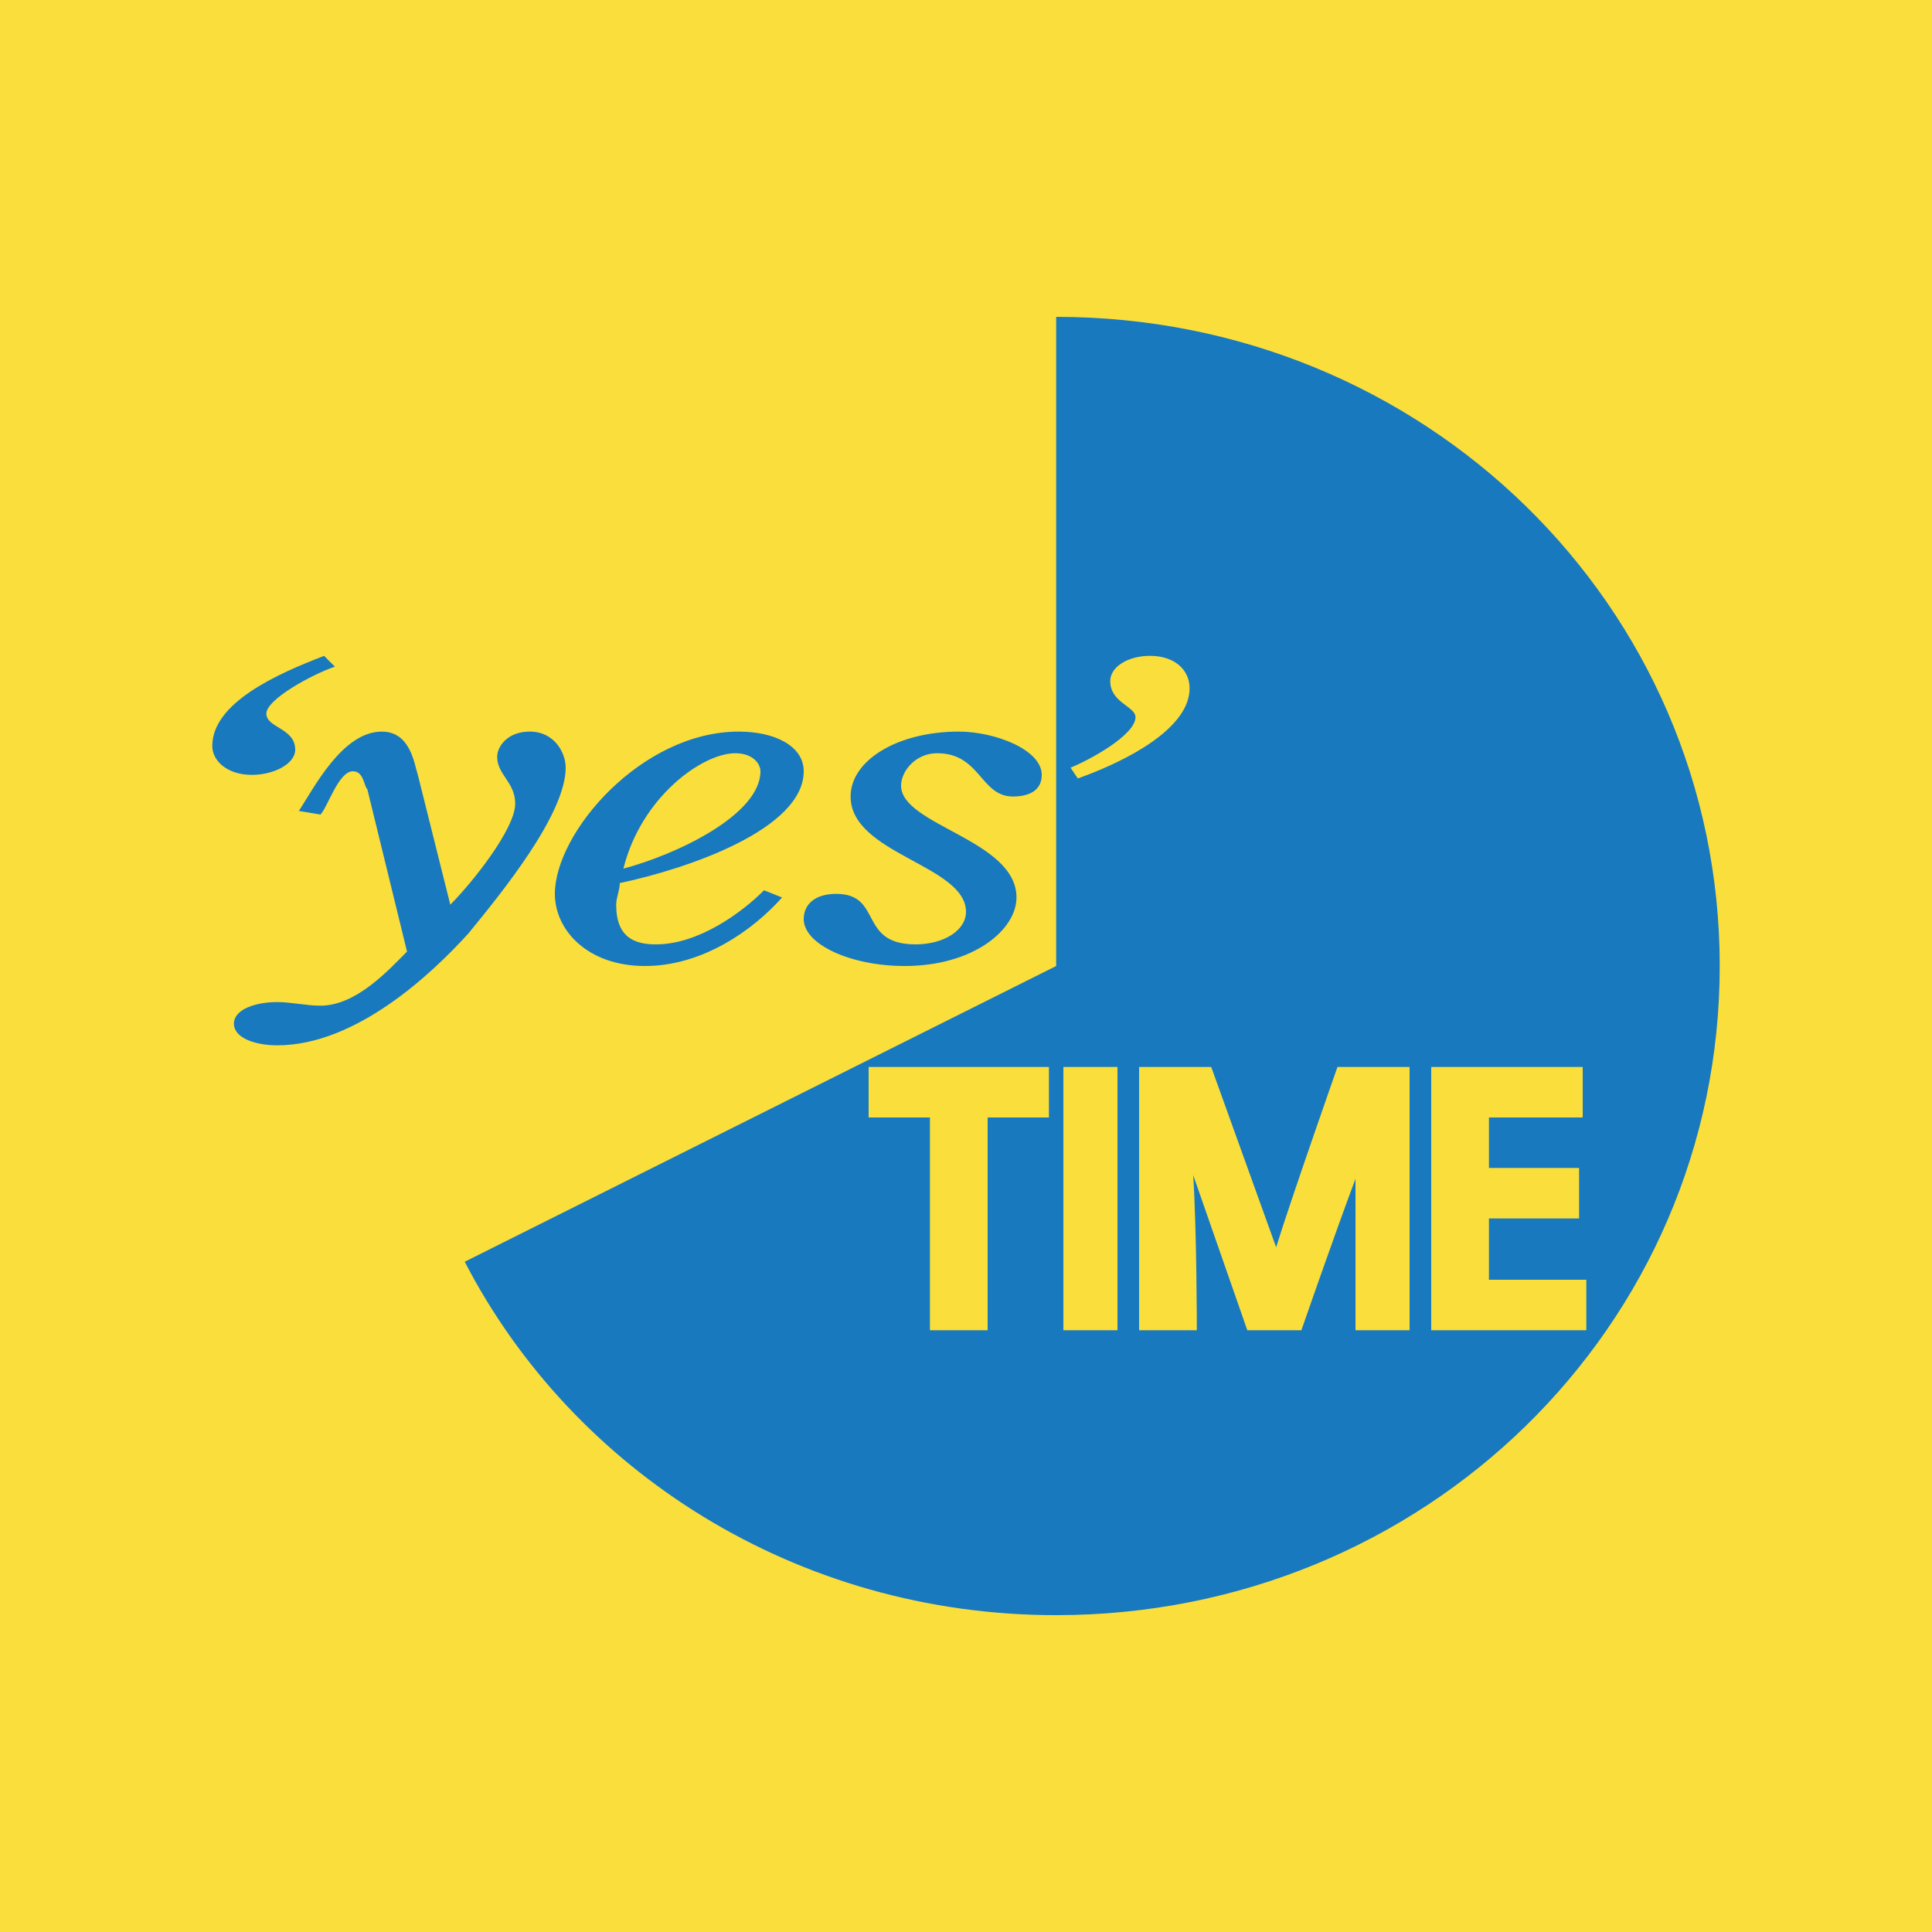
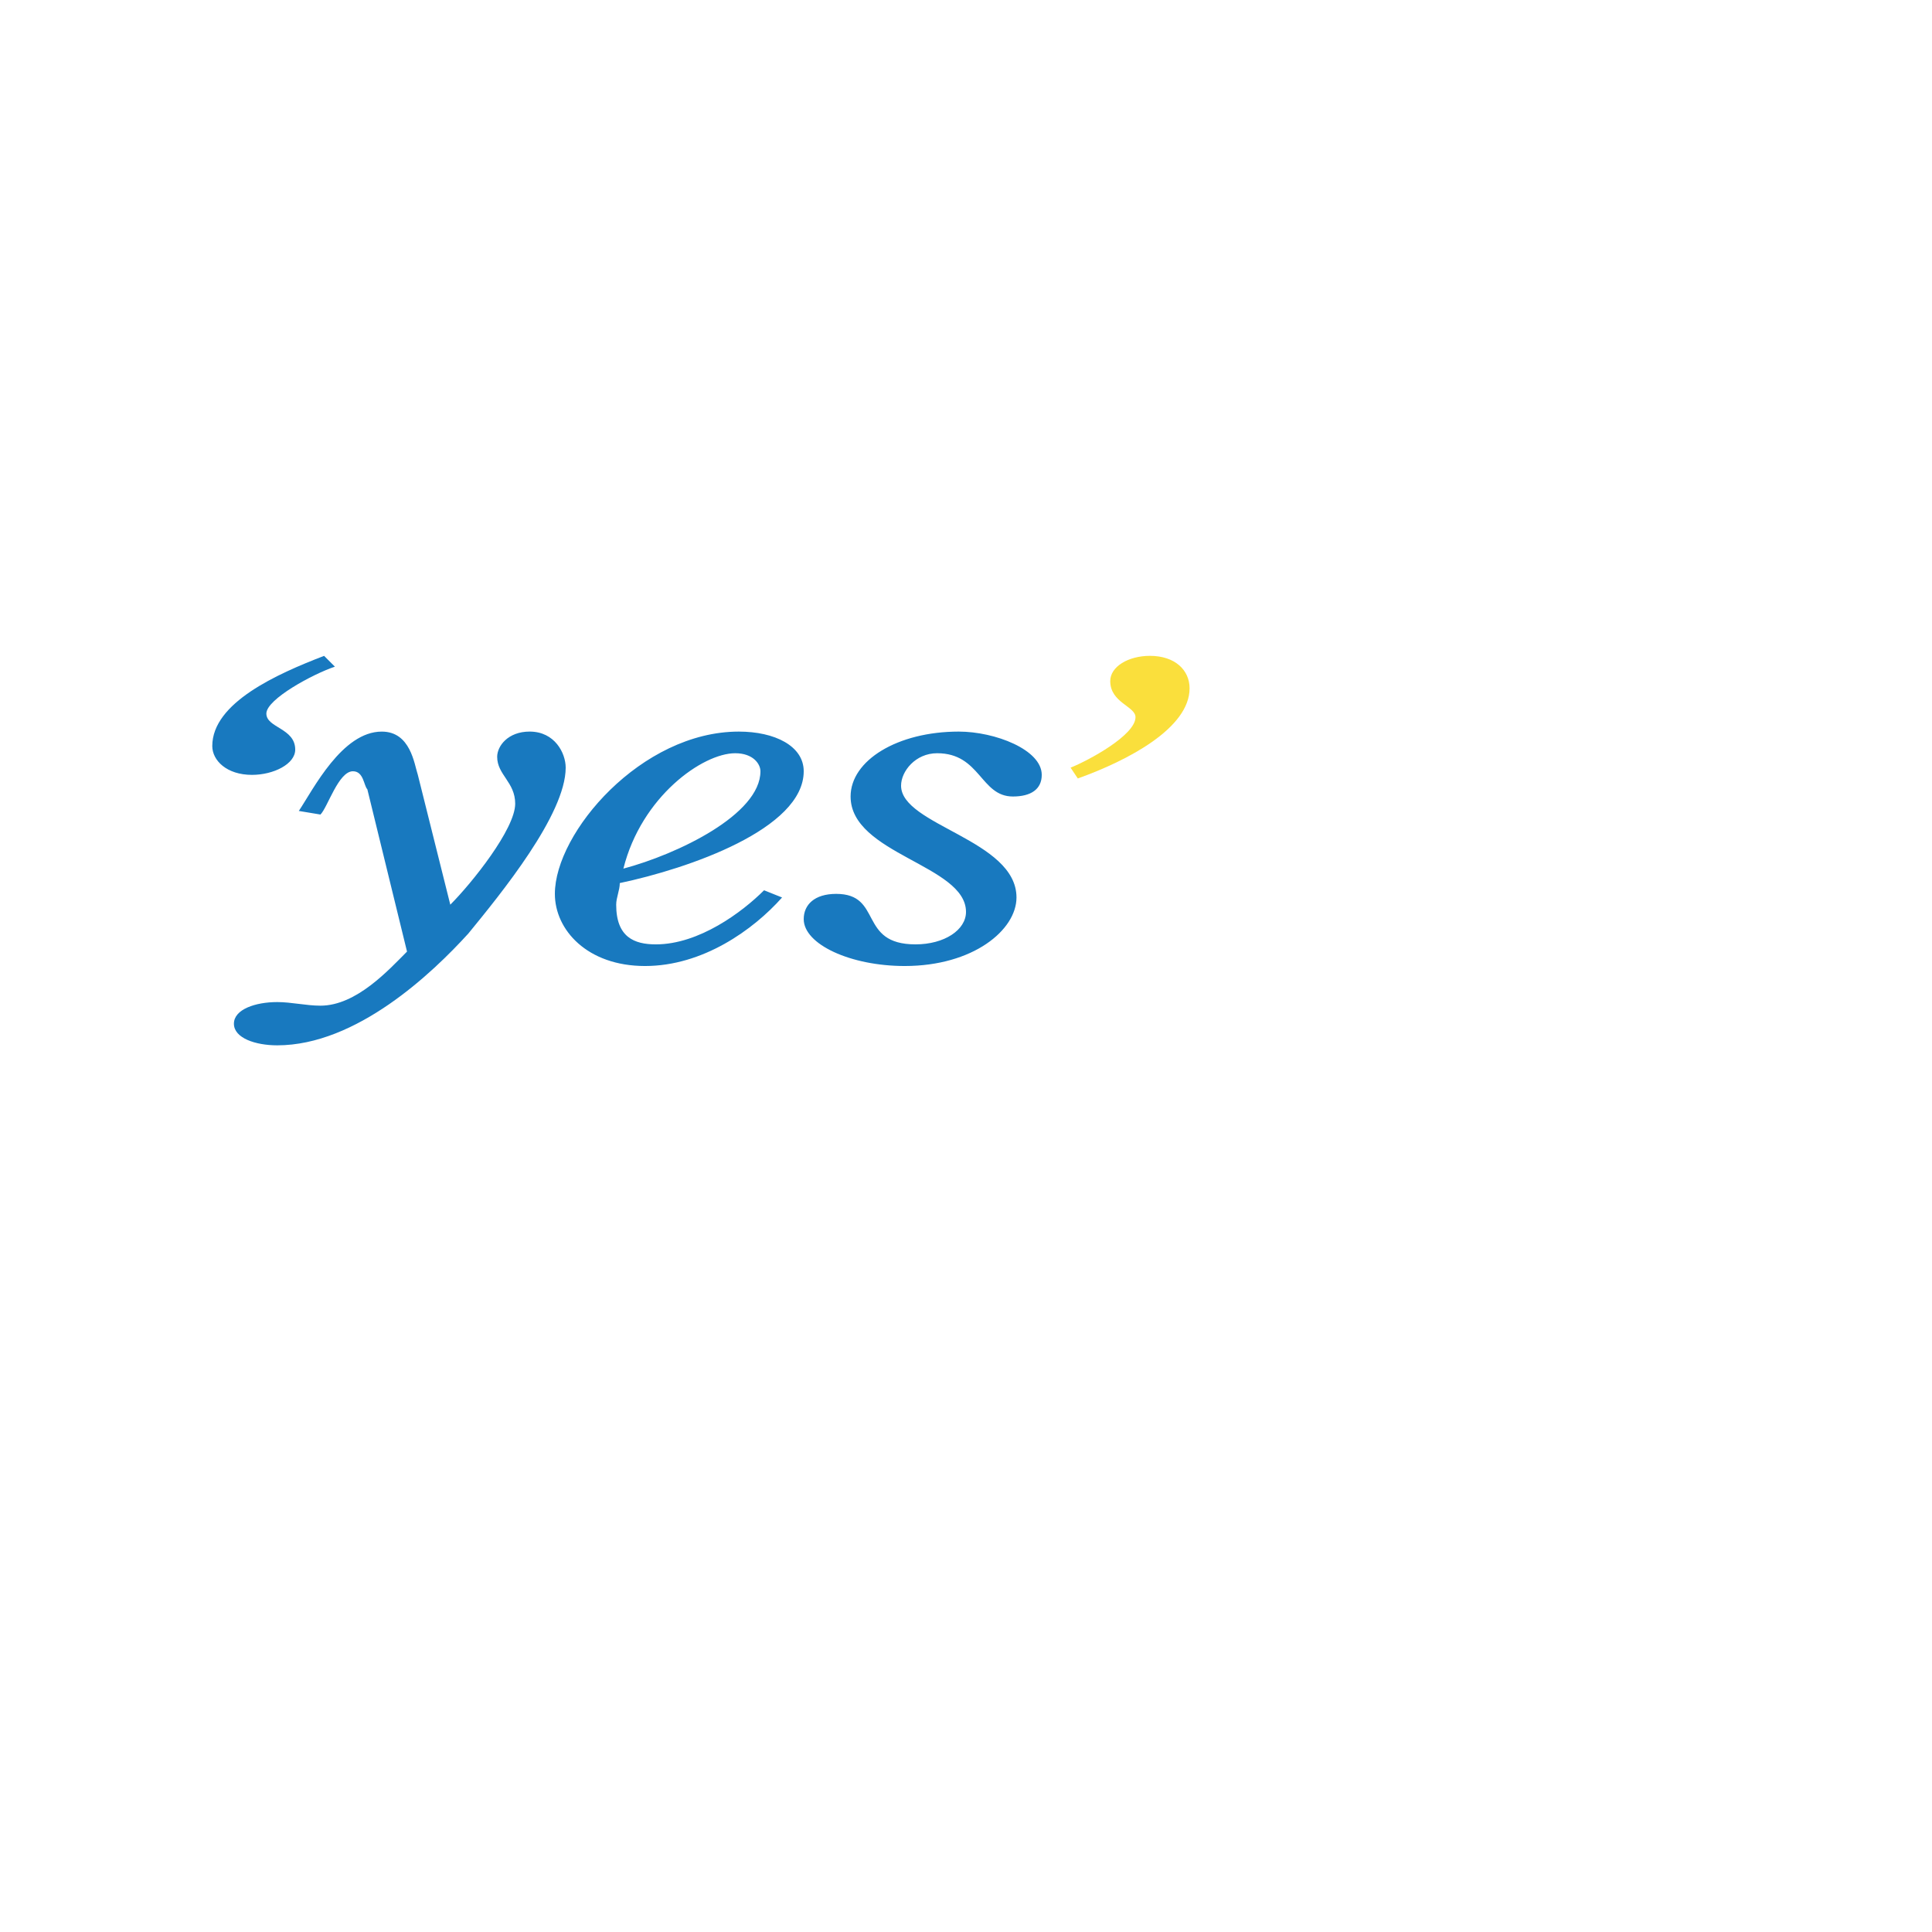
<svg xmlns="http://www.w3.org/2000/svg" width="2500" height="2500" viewBox="0 0 192.756 192.756">
  <g fill-rule="evenodd" clip-rule="evenodd">
-     <path fill="#fadf3c" d="M0 0h192.756v192.756H0V0z" />
-     <path d="M46.365 125.883c10.794 20.869 33.102 35.262 59.008 35.262 36.701 0 66.205-28.785 66.205-64.766 0-35.982-29.504-64.766-66.205-64.766v64.766l-59.008 29.504z" fill="#1879bf" />
-     <path fill="#fadf3c" d="M98.537 132.719H92.78V111.49h-6.117v-5.037h17.989v5.037h-6.115v21.229zM106.094 106.453h5.396v26.266h-5.396v-26.266zM133.439 106.453h7.195v26.266h-5.396v-15.111c-2.16 5.756-5.398 15.111-5.398 15.111h-5.396l-5.396-15.473c.359 5.758.359 15.473.359 15.473h-5.758v-26.266h7.195l6.477 17.99c1.441-4.677 6.118-17.99 6.118-17.99zM142.793 106.453h15.113v5.037h-9.355v5.037h8.994v5.037h-8.994v6.118h9.715v5.037h-15.473v-26.266z" />
    <path d="M33.412 66.514c-2.158.72-6.837 3.239-6.837 4.678s2.879 1.439 2.879 3.598c0 1.439-2.159 2.519-4.318 2.519-2.518 0-3.957-1.439-3.957-2.878 0-4.318 6.477-7.196 11.154-8.995l1.079 1.078zM44.926 90.261c2.157-2.158 6.475-7.556 6.475-10.075 0-2.159-1.798-2.878-1.798-4.677 0-1.08 1.08-2.519 3.238-2.519 2.519 0 3.598 2.159 3.598 3.599 0 4.677-6.477 12.592-9.714 16.551-3.598 3.958-11.155 11.153-19.07 11.153-2.159 0-4.317-.719-4.317-2.158 0-1.438 2.159-2.158 4.317-2.158 1.439 0 2.878.359 4.317.359 3.598 0 6.837-3.598 8.636-5.397L36.65 78.748c-.359-.36-.359-1.799-1.439-1.799-1.44 0-2.519 3.598-3.239 4.318l-2.159-.359c1.44-2.159 4.318-7.916 8.276-7.916 2.878 0 3.239 3.238 3.599 4.317l3.238 12.952zM78.028 89.542c-2.878 3.238-7.916 6.837-13.673 6.837s-8.995-3.599-8.995-7.197c0-6.117 8.635-16.191 18.35-16.191 3.598 0 6.477 1.439 6.477 3.958 0 5.757-11.514 9.714-18.35 11.155 0 .719-.359 1.438-.359 2.158 0 3.238 1.798 3.958 3.958 3.958 4.317 0 8.635-3.239 10.794-5.397l1.798.719zm-2.159-12.594c0-.719-.719-1.798-2.519-1.798-3.238 0-9.355 4.317-11.154 11.513 5.398-1.439 13.673-5.397 13.673-9.715zM80.187 91.701c0-1.439 1.08-2.519 3.238-2.519 4.678 0 2.159 5.038 7.916 5.038 2.878 0 5.037-1.439 5.037-3.239 0-4.677-11.514-5.757-11.514-11.513 0-3.599 4.677-6.477 10.794-6.477 3.6 0 8.277 1.799 8.277 4.317 0 1.439-1.08 2.159-2.879 2.159-3.238 0-3.238-4.317-7.558-4.317-2.158 0-3.598 1.798-3.598 3.238 0 3.958 11.515 5.397 11.515 11.154 0 3.238-4.318 6.837-11.155 6.837-5.396 0-10.073-2.16-10.073-4.678z" fill="#1879bf" />
    <path d="M106.812 76.589c1.799-.721 6.477-3.239 6.477-5.038 0-1.08-2.52-1.44-2.52-3.599 0-1.439 1.801-2.518 3.959-2.518 2.518 0 3.957 1.439 3.957 3.238 0 3.958-6.115 7.195-11.152 8.995l-.721-1.078z" fill="#fadf3c" />
  </g>
</svg>